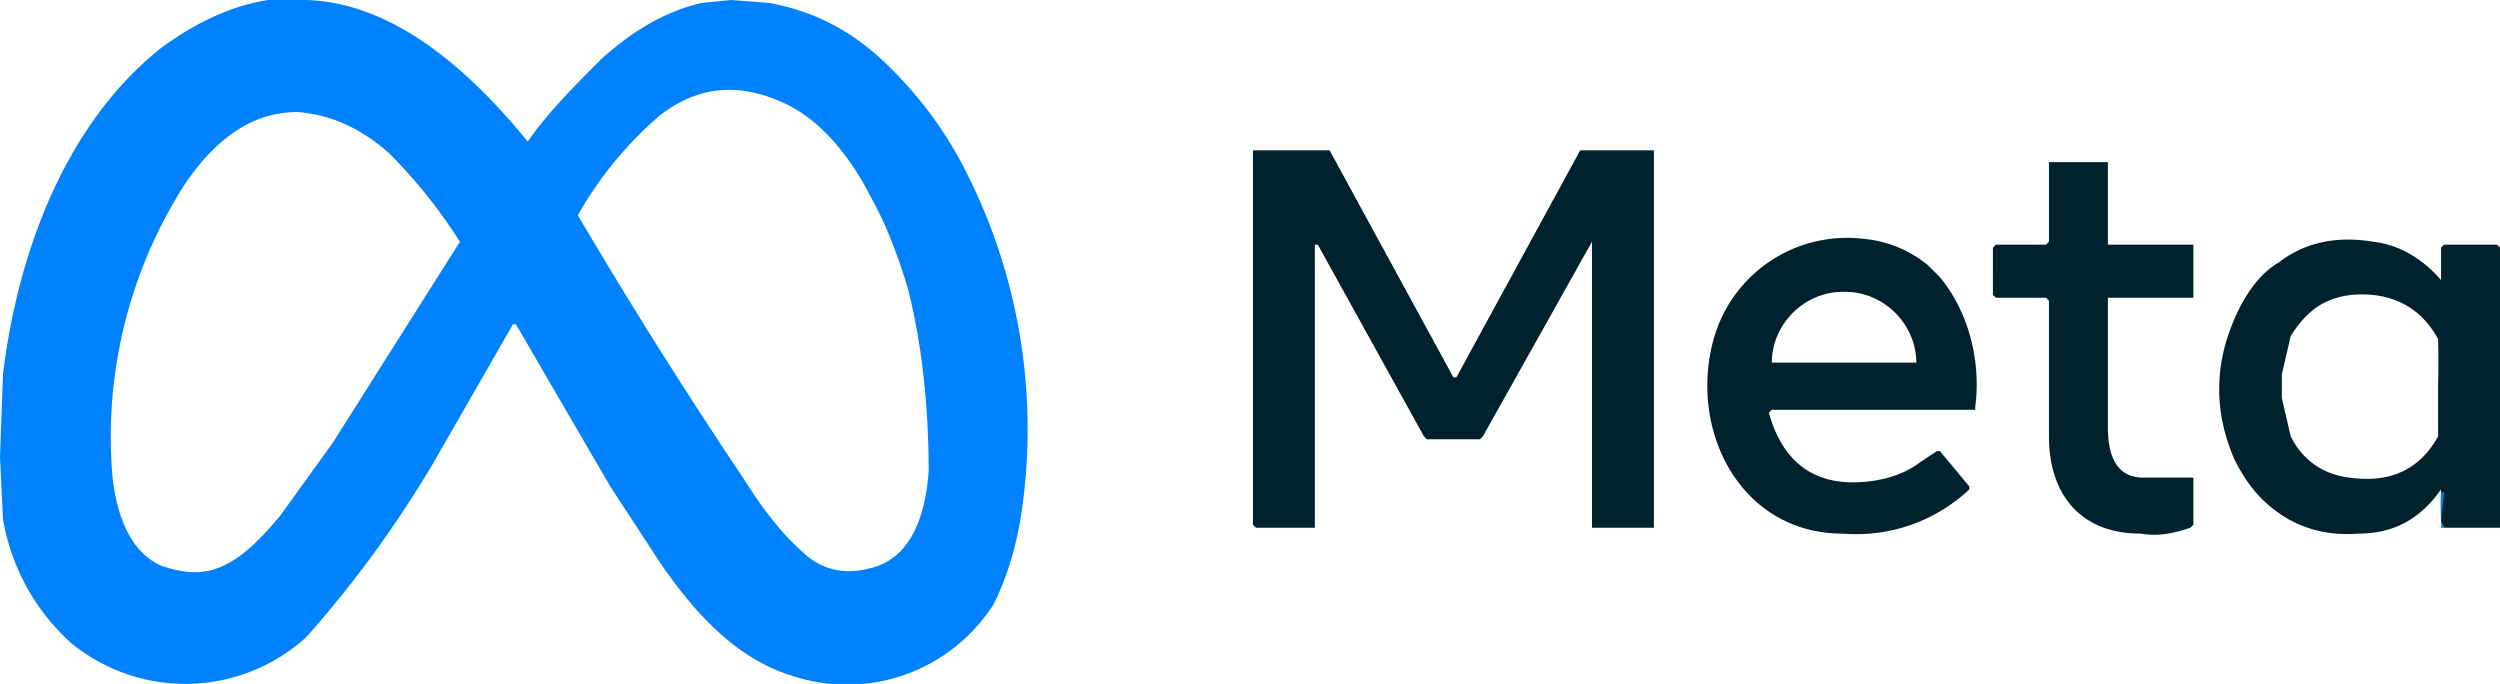
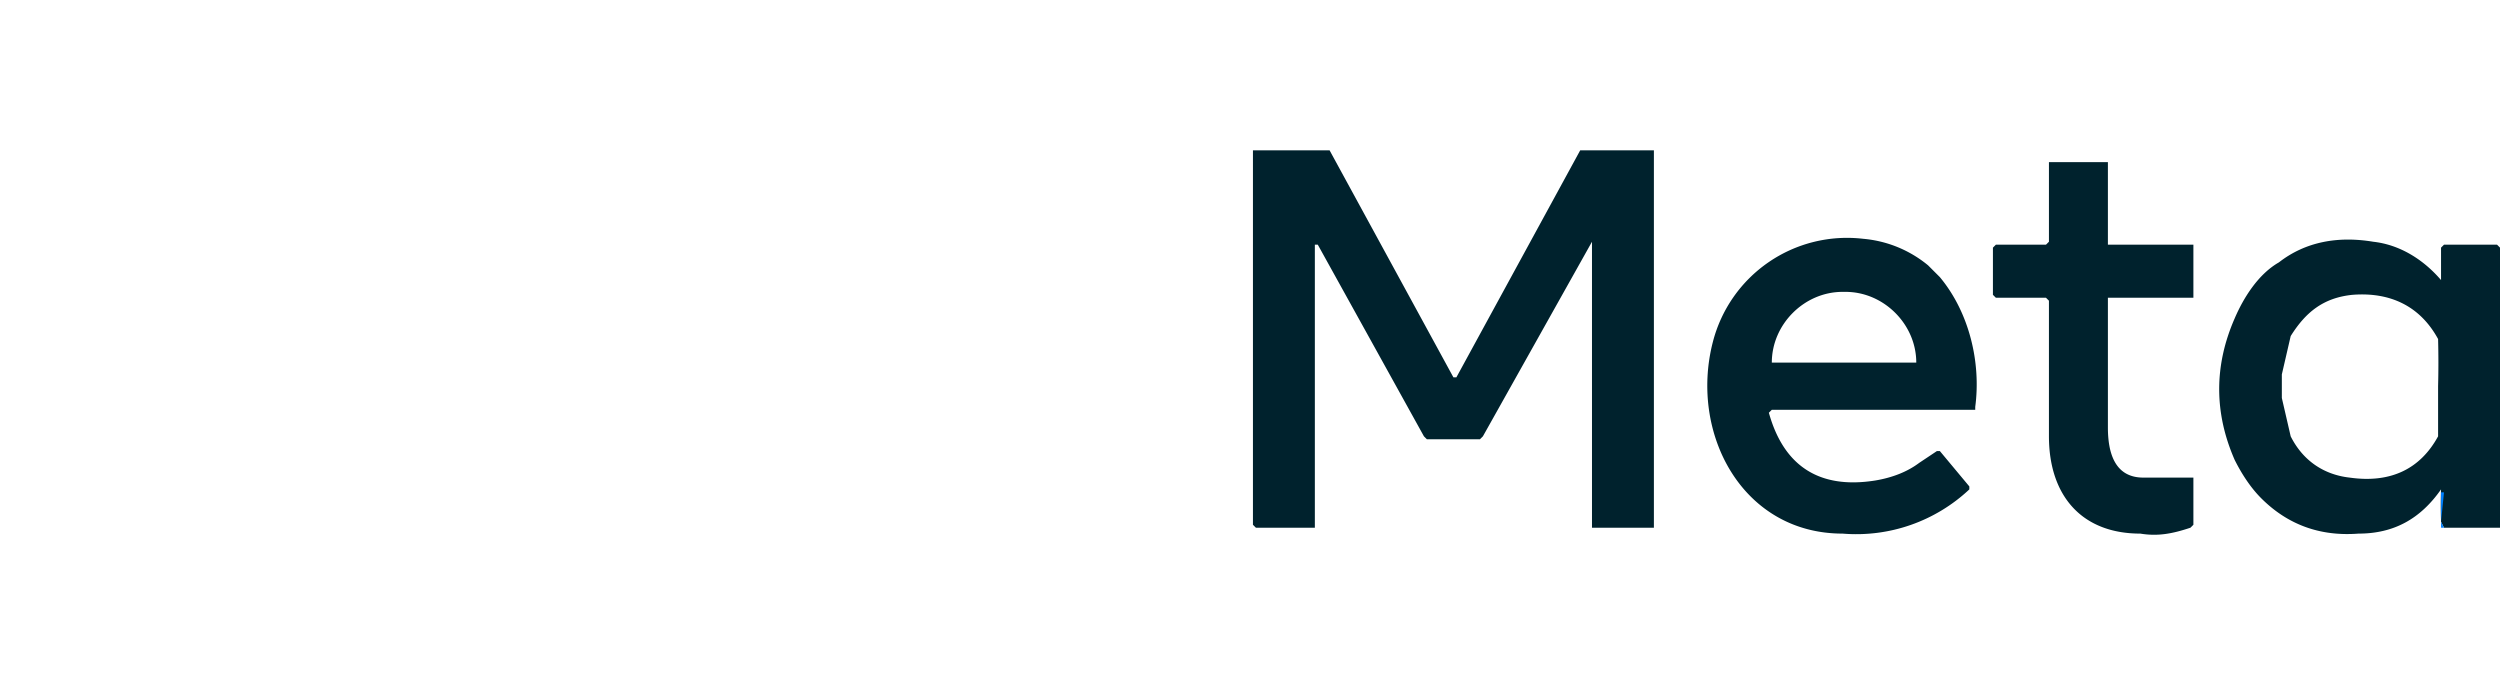
<svg xmlns="http://www.w3.org/2000/svg" xml:space="preserve" id="Layer_1" x="0" y="0" version="1.1" viewBox="0 0 848 232">
  <style>.st0{fill:#0081ff}</style>
-   <path d="M179 48c7-10 16-19 25-28 10-9 21-16 34-19l10-1 13 1c16 3 29 10 41 22 9 9 17 19 24 32a193 193 0 0 1 20 122c-2 11-5 20-9 28a59 59 0 0 1-69 24c-19-6-33-22-44-38l-17-26-32-55h-1l-27 47a381 381 0 0 1-43 59 61 61 0 0 1-80 2 73 73 0 0 1-23-42l-1-21 1-28C6 86 22 42 55 16 66 8 78 2 91 0h13c31 1 57 26 75 48 0 1 0 1 0 0 0 1 0 1 0 0zm17 25a1781 1781 0 0 0 56 89c5 8 12 18 20 25 6 6 14 8 22 6 16-3 20-20 21-33 0-21-2-42-7-62-3-10-7-21-12-30-7-14-17-27-30-33-15-7-29-6-42 4a127 127 0 0 0-28 34zm-40 9c-7-11-15-21-24-30-9-8-19-13-31-14-17 0-29 11-38 24a159 159 0 0 0-25 98c1 12 5 27 17 32 6 2 12 3 18 1 9-3 16-11 22-18l18-25 43-68z" class="st0" />
  <path fill="#00222d" d="m540 82-37 66-1 1h-18l-1-1-36-65h-1v96h-20l-1-1V51h26l42 77h1l42-77h25v128c1 0 0 0 0 0h-21V82zm175-25v26h29v18h-29v44c0 8 2 17 12 17h17v16l-1 1c-6 2-11 3-17 2-20 0-31-13-31-33v-46l-1-1h-17l-1-1V84l1-1h17l1-1v1-28h20v2zm-45 82h-69l-1 1c5 18 17 26 36 23 6-1 11-3 15-6l6-4h1l10 12v1a56 56 0 0 1-43 15c-34 0-52-34-44-65a47 47 0 0 1 51-35 40 40 0 0 1 22 9l4 4c10 12 14 29 12 44v1zm-69-16h49c0-13-11-24-24-24h-1c-13 0-24 11-24 24zm227-28V84l1-1h18l1 1v95h-19l-1-2a151 151 0 0 1 0-11c-7 10-16 15-28 15-13 1-24-3-33-12-4-4-7-9-9-13-7-16-7-32 0-48 3-7 8-15 15-19 9-7 20-9 32-7 9 1 17 6 23 13zm-54 36v4l3 13c4 8 11 13 20 14 14 2 24-3 30-14v-17a308 308 0 0 0 0-16c-6-11-16-16-29-15-10 1-16 6-21 14l-3 13v4z" />
  <path d="M848 122v57-57zm-20 55v-10h1l-1 10zm1 2h-1v-1 1-2l1 2z" class="st0" />
</svg>